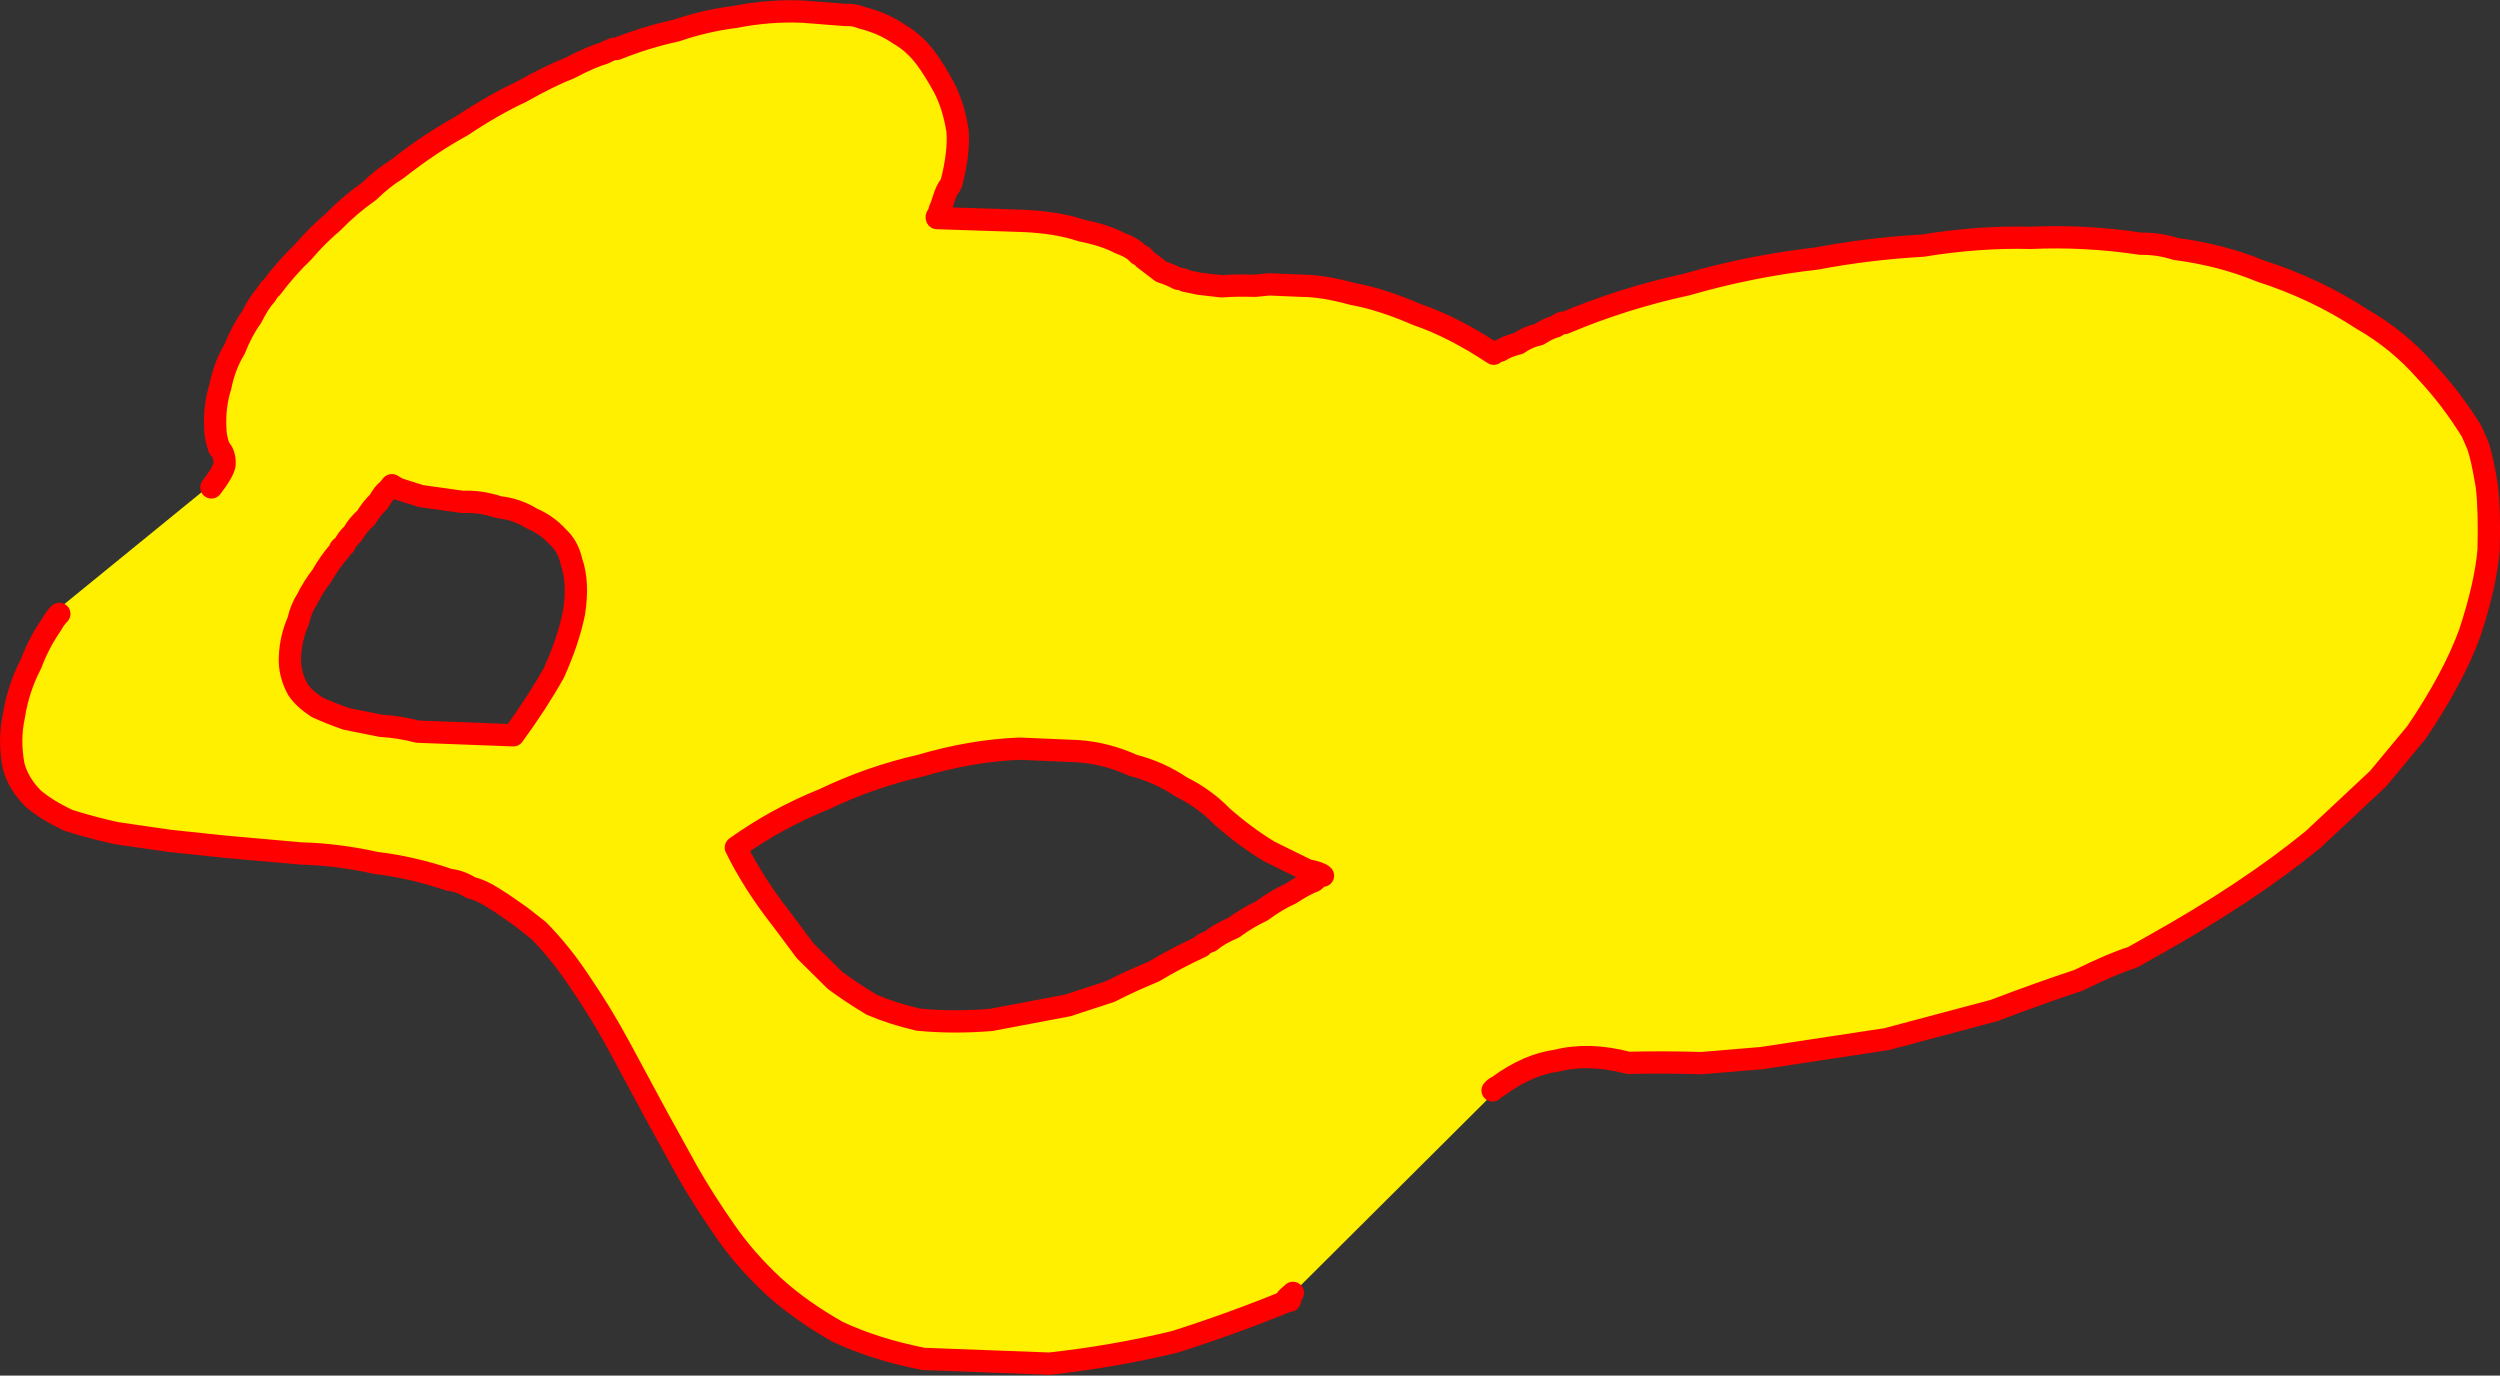
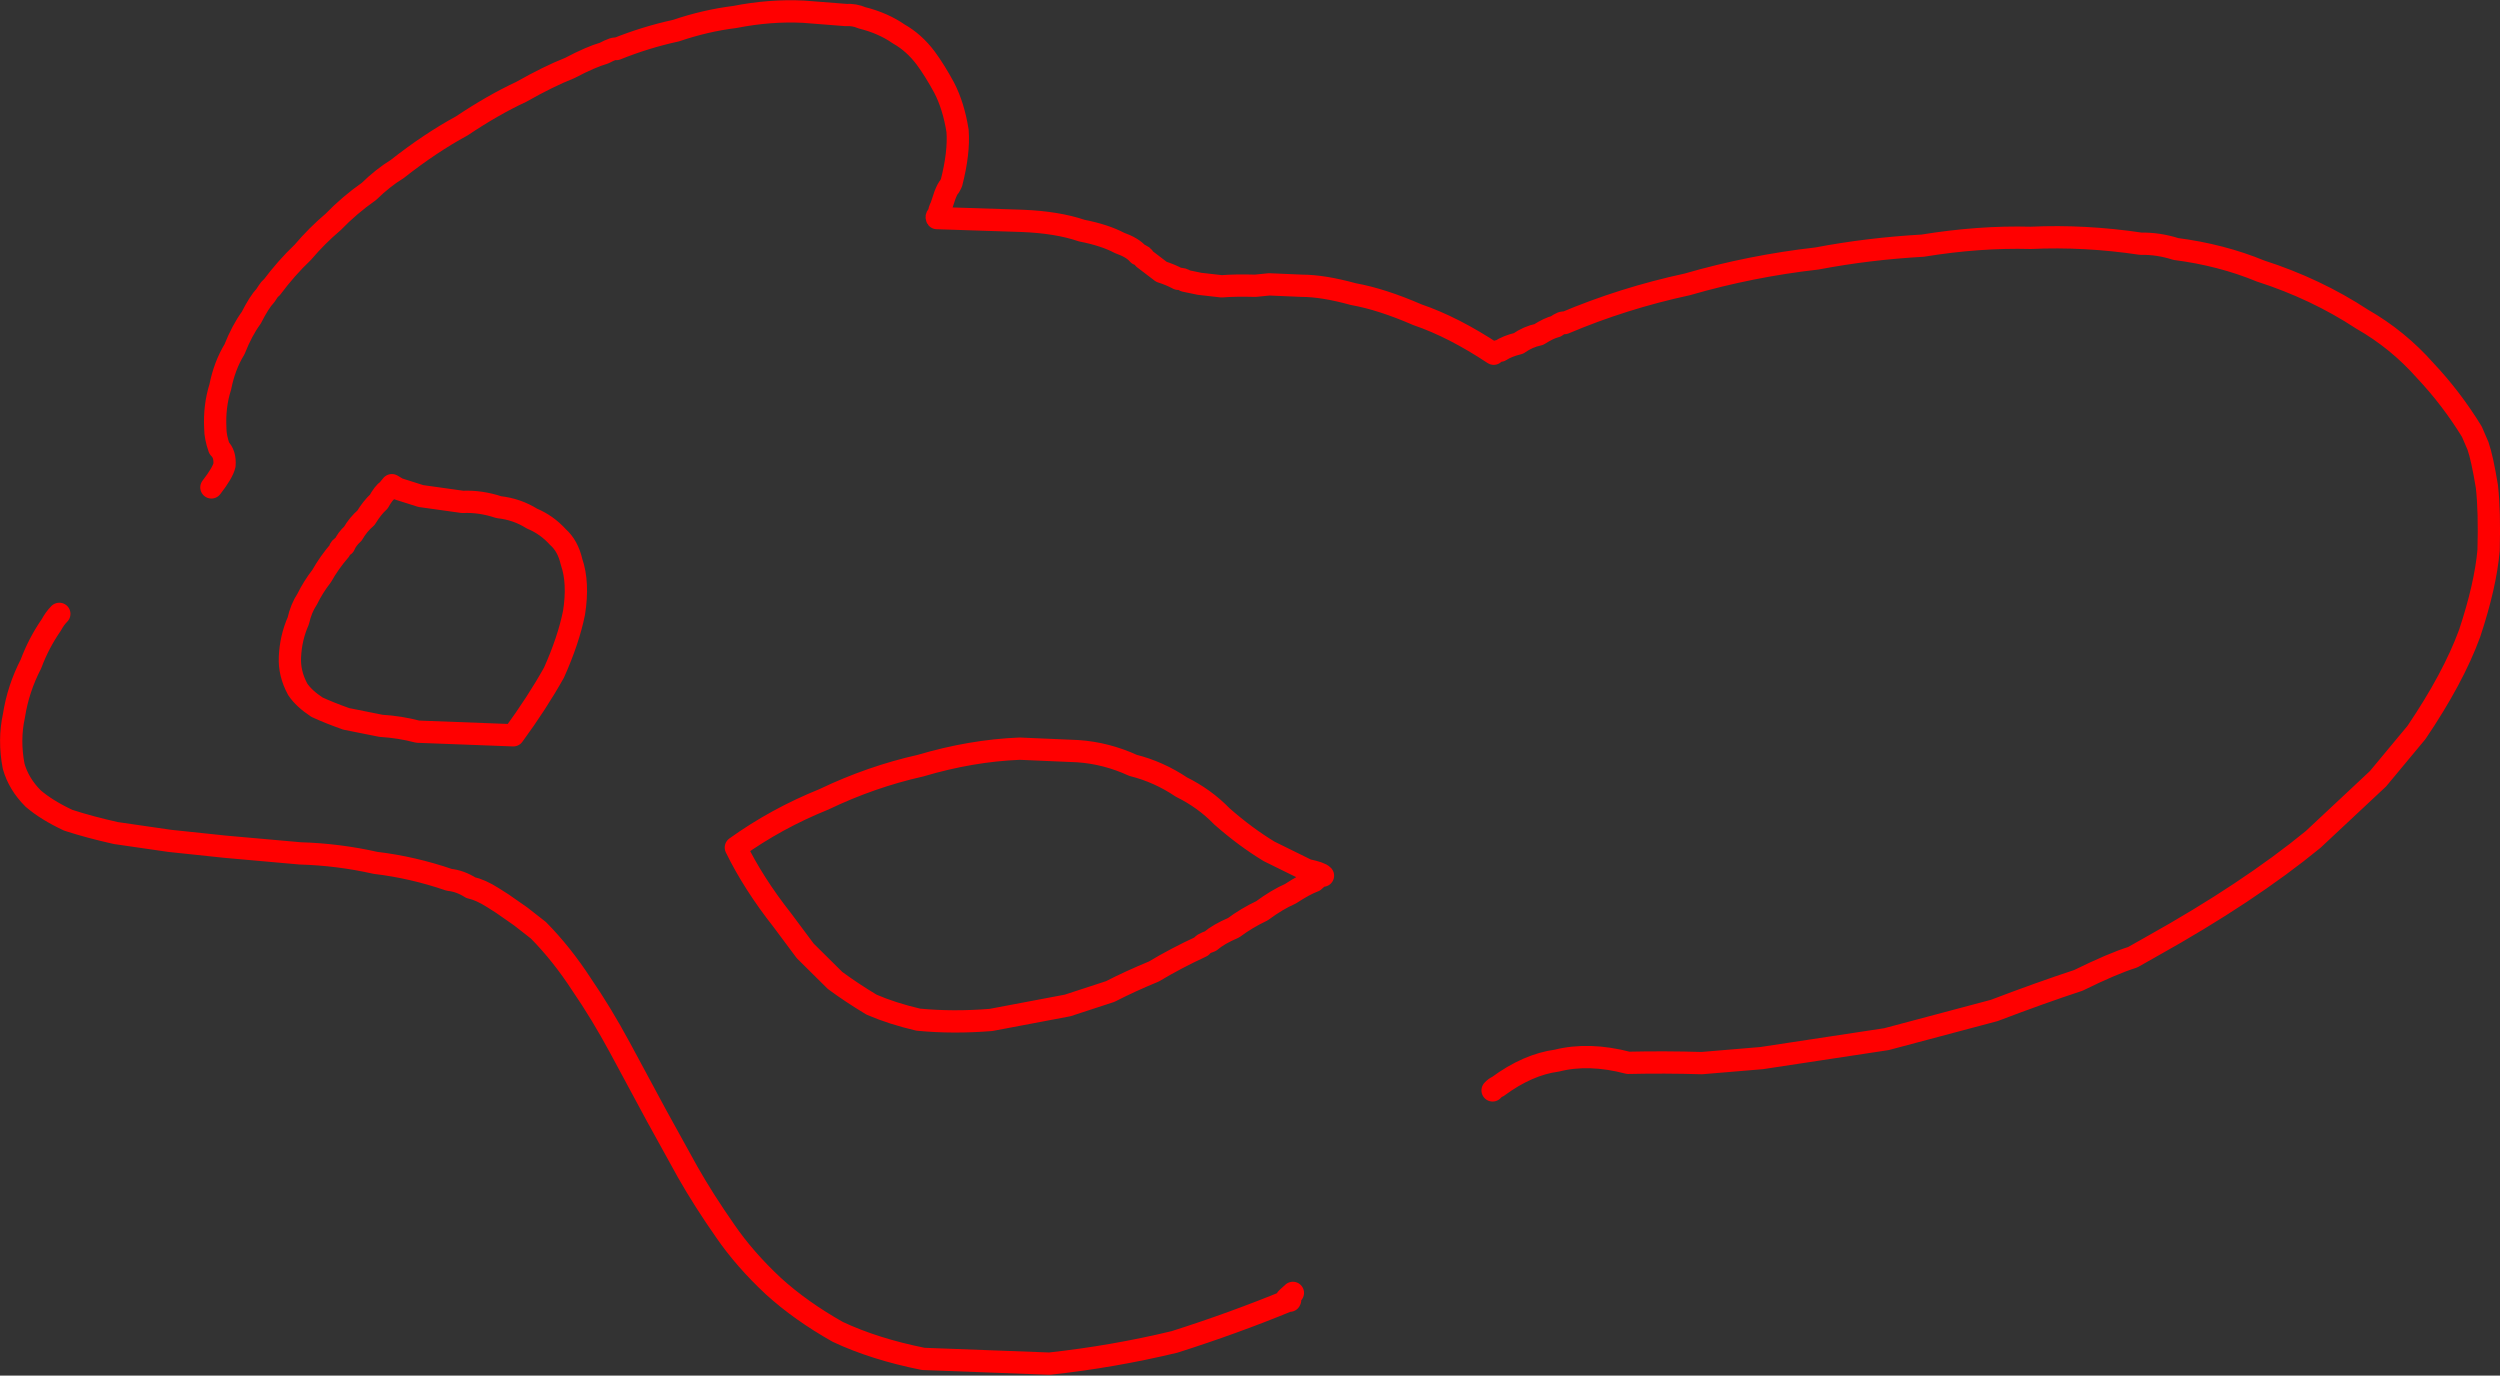
<svg xmlns="http://www.w3.org/2000/svg" height="246.95px" width="448.8px">
  <rect width="100%" height="100%" fill="#333333" stroke="none" />
  <g transform="matrix(1.0, 0.0, 0.0, 1.0, -219.3, -102.6)">
-     <path d="M257.25 190.1 Q259.3 187.45 259.6 186.1 259.75 184.1 258.65 183.05 257.95 181.05 257.95 179.5 L257.95 179.45 Q257.75 175.5 258.85 172.05 259.6 168.25 261.4 165.3 262.75 161.9 264.4 159.65 265.85 156.8 266.95 155.65 268.05 153.95 268.05 154.25 270.7 150.7 273.65 147.9 276.2 144.9 279.1 142.45 282.05 139.4 285.55 136.95 288.0 134.55 290.6 132.95 296.5 128.3 302.2 125.2 307.8 121.45 312.85 119.1 317.8 116.3 321.6 114.8 325.4 112.8 327.7 112.15 329.85 111.05 329.95 111.4 335.15 109.3 340.65 108.1 345.95 106.3 351.2 105.65 357.55 104.4 363.55 104.7 L371.2 105.3 Q372.65 105.2 374.05 105.8 377.85 106.75 380.65 108.7 383.4 110.25 385.5 113.05 387.15 115.3 388.8 118.35 390.5 121.65 391.2 126.1 391.5 130.0 390.1 135.45 L389.75 136.1 Q389.45 136.35 388.95 137.6 L388.25 139.7 Q387.9 140.3 387.85 141.05 387.3 141.5 387.5 141.75 L402.8 142.25 Q409.1 142.5 413.5 144.0 417.6 144.8 420.25 146.2 422.65 147.05 423.65 148.25 424.7 148.6 424.65 149.0 L427.8 151.4 Q429.4 151.9 430.8 152.65 431.85 152.65 432.0 153.0 L434.65 153.55 438.6 154.0 Q441.05 153.8 444.65 153.9 L447.15 153.65 453.0 153.9 Q456.8 153.9 462.25 155.4 467.3 156.3 473.75 159.1 480.2 161.3 487.45 166.1 487.7 165.7 488.65 165.55 489.85 164.75 491.9 164.25 493.6 163.05 495.55 162.65 497.35 161.5 498.6 161.2 499.95 160.25 500.15 160.6 510.65 156.15 522.2 153.65 533.6 150.35 545.5 149.0 554.7 147.25 564.45 146.7 574.6 145.05 583.85 145.3 593.55 144.85 603.6 146.35 606.8 146.3 609.9 147.3 618.05 148.35 625.1 151.25 635.05 154.45 643.35 159.9 649.75 163.55 654.7 169.15 659.4 174.15 663.05 180.1 L664.15 182.65 Q664.9 184.8 665.75 189.95 666.25 194.45 666.05 201.4 665.5 207.7 662.65 216.3 659.7 224.35 653.1 234.1 L646.2 242.4 634.55 253.3 Q622.9 262.85 605.6 272.5 L602.15 274.45 Q598.6 275.55 592.4 278.6 585.7 280.8 577.3 284.0 L557.95 289.15 535.55 292.55 524.8 293.45 Q518.15 293.25 511.6 293.4 504.55 291.55 498.8 293.0 493.55 293.7 488.2 297.65 L488.45 297.85 451.6 334.55 451.4 334.7 450.3 335.7 450.9 336.0 450.85 336.1 450.8 336.05 450.75 336.1 450.55 336.1 Q440.7 340.15 430.15 343.5 419.15 346.15 407.7 347.4 L385.05 346.55 Q376.3 344.8 369.7 341.7 363.05 337.95 358.15 333.5 353.0 328.7 349.5 323.6 345.65 318.1 342.75 313.0 L337.2 302.95 330.6 290.7 Q327.25 284.5 323.75 279.4 320.15 273.85 315.95 269.6 L312.75 267.1 309.45 264.8 307.8 263.75 Q305.6 262.35 303.8 261.95 301.9 260.75 299.95 260.55 293.4 258.3 286.7 257.5 280.05 256.0 273.2 255.8 L259.7 254.6 249.75 253.55 240.1 252.15 Q235.4 251.1 231.55 249.85 227.7 248.05 225.25 245.95 222.65 243.35 221.75 240.15 220.85 235.45 221.8 231.1 222.55 226.25 224.85 221.8 226.25 218.05 228.5 214.8 229.15 213.6 229.95 212.8 L229.25 212.35 256.8 189.9 257.25 190.1 M487.25 298.35 Q487.7 297.85 488.2 297.65 487.7 297.85 487.25 298.35 M412.8 237.45 L402.35 237.0 Q393.65 237.35 384.55 240.05 375.65 242.05 367.2 246.1 358.65 249.55 351.4 254.75 354.55 261.2 359.75 267.8 L363.85 273.3 369.2 278.6 Q372.1 280.75 375.75 282.95 379.45 284.55 384.15 285.65 390.4 286.25 397.2 285.7 L410.95 283.1 418.6 280.6 Q422.2 278.75 426.45 277.0 430.35 274.65 435.0 272.5 434.95 272.15 436.6 271.55 438.05 270.3 440.75 269.15 443.1 267.4 445.85 266.1 448.55 264.1 450.95 263.05 453.55 261.35 455.2 260.75 456.5 259.5 456.8 259.8 456.35 259.3 453.95 258.8 L447.15 255.45 Q442.85 252.85 438.65 249.15 435.55 245.95 431.4 243.9 427.3 241.15 422.7 240.0 417.9 237.8 412.8 237.45 M290.75 190.35 L289.65 189.7 288.95 190.55 Q288.15 191.1 287.3 192.65 286.1 193.75 285.0 195.55 283.6 196.75 282.65 198.4 281.55 199.4 281.1 200.5 280.15 201.05 280.3 201.4 278.4 203.6 277.05 206.0 275.5 208.0 274.45 210.15 273.35 211.8 272.85 214.05 271.5 217.1 271.35 220.55 271.2 223.5 272.75 226.35 273.85 228.0 276.2 229.55 278.35 230.55 281.45 231.65 L287.7 232.9 Q291.05 233.1 294.3 233.95 L311.45 234.6 Q315.7 228.8 318.75 223.35 321.35 217.55 322.35 212.6 323.2 207.2 321.9 203.45 321.25 200.6 319.45 199.0 317.45 196.8 314.8 195.7 312.1 194.0 308.85 193.65 305.55 192.55 302.35 192.7 L294.85 191.65 290.75 190.35" fill="#fff000" fill-rule="evenodd" stroke="none" />
    <path d="M488.2 297.65 Q493.55 293.7 498.8 293.0 504.55 291.55 511.6 293.4 518.15 293.25 524.8 293.45 L535.55 292.55 557.95 289.15 577.3 284.0 Q585.7 280.8 592.4 278.6 598.6 275.55 602.15 274.45 L605.6 272.5 Q622.9 262.85 634.55 253.3 L646.2 242.4 653.1 234.1 Q659.7 224.35 662.65 216.3 665.5 207.7 666.05 201.4 666.25 194.45 665.75 189.95 664.9 184.8 664.15 182.65 L663.05 180.1 Q659.4 174.15 654.7 169.15 649.75 163.55 643.35 159.9 635.05 154.45 625.1 151.25 618.05 148.35 609.9 147.3 606.8 146.3 603.6 146.35 593.55 144.85 583.85 145.3 574.6 145.05 564.45 146.7 554.7 147.25 545.5 149.0 533.6 150.35 522.2 153.65 510.65 156.15 500.15 160.6 499.95 160.25 498.6 161.2 497.35 161.5 495.55 162.65 493.6 163.05 491.9 164.25 489.85 164.75 488.65 165.55 487.7 165.7 487.45 166.1 480.2 161.3 473.75 159.1 467.3 156.3 462.25 155.4 456.8 153.9 453.0 153.9 L447.15 153.65 444.65 153.9 Q441.05 153.8 438.6 154.0 L434.65 153.55 432.0 153.0 Q431.85 152.65 430.8 152.65 429.4 151.9 427.8 151.4 L424.65 149.0 Q424.7 148.6 423.65 148.25 422.65 147.05 420.25 146.2 417.6 144.8 413.5 144.0 409.1 142.5 402.8 142.25 L387.5 141.75 Q387.3 141.5 387.85 141.05 387.9 140.3 388.25 139.7 L388.95 137.6 Q389.45 136.35 389.75 136.1 L390.1 135.45 Q391.5 130.0 391.2 126.1 390.5 121.65 388.8 118.35 387.15 115.3 385.5 113.05 383.4 110.25 380.65 108.7 377.85 106.75 374.05 105.8 372.65 105.2 371.2 105.3 L363.55 104.7 Q357.55 104.4 351.2 105.65 345.95 106.3 340.65 108.1 335.15 109.3 329.95 111.4 329.85 111.05 327.7 112.15 325.4 112.8 321.6 114.8 317.8 116.3 312.85 119.1 307.8 121.45 302.2 125.2 296.5 128.3 290.6 132.95 288.0 134.55 285.55 136.95 282.05 139.4 279.1 142.45 276.2 144.9 273.65 147.9 270.7 150.7 268.05 154.25 268.05 153.95 266.95 155.65 265.85 156.8 264.4 159.65 262.75 161.9 261.4 165.3 259.6 168.25 258.85 172.05 257.75 175.5 257.95 179.45 L257.95 179.5 Q257.95 181.05 258.65 183.05 259.75 184.1 259.6 186.1 259.3 187.45 257.25 190.1 M229.95 212.8 Q229.15 213.6 228.5 214.8 226.25 218.05 224.85 221.8 222.55 226.25 221.8 231.1 220.85 235.45 221.75 240.15 222.65 243.35 225.25 245.95 227.7 248.05 231.55 249.85 235.4 251.1 240.1 252.15 L249.75 253.55 259.7 254.6 273.2 255.8 Q280.05 256.0 286.7 257.5 293.4 258.3 299.95 260.55 301.9 260.75 303.8 261.95 305.6 262.35 307.8 263.75 L309.45 264.8 312.75 267.1 315.95 269.6 Q320.15 273.85 323.75 279.4 327.25 284.5 330.6 290.7 L337.2 302.95 342.75 313.0 Q345.65 318.1 349.5 323.6 353.0 328.7 358.15 333.5 363.05 337.95 369.7 341.7 376.3 344.8 385.05 346.55 L407.7 347.4 Q419.15 346.15 430.15 343.5 440.7 340.15 450.55 336.1 L450.75 336.1 450.8 336.05 450.85 336.1 450.9 336.0 450.3 335.7 451.4 334.7 M488.2 297.65 Q487.7 297.85 487.25 298.35 M412.8 237.45 L402.35 237.0 Q393.65 237.35 384.55 240.05 375.65 242.05 367.2 246.1 358.65 249.55 351.4 254.75 354.55 261.2 359.75 267.8 L363.85 273.3 369.2 278.6 Q372.1 280.75 375.75 282.95 379.45 284.55 384.15 285.65 390.4 286.25 397.2 285.7 L410.95 283.1 418.6 280.6 Q422.2 278.75 426.45 277.0 430.35 274.65 435.0 272.5 434.95 272.15 436.6 271.55 438.05 270.3 440.75 269.15 443.1 267.4 445.85 266.1 448.55 264.1 450.95 263.05 453.55 261.35 455.2 260.75 456.5 259.5 456.8 259.8 456.35 259.3 453.95 258.8 L447.15 255.45 Q442.85 252.85 438.65 249.15 435.55 245.95 431.4 243.9 427.3 241.15 422.7 240.0 417.9 237.8 412.8 237.45 M290.75 190.35 L294.85 191.65 302.35 192.7 Q305.55 192.55 308.85 193.65 312.1 194.0 314.8 195.7 317.45 196.8 319.45 199.0 321.25 200.6 321.9 203.45 323.2 207.2 322.35 212.6 321.35 217.55 318.75 223.35 315.7 228.8 311.45 234.6 L294.3 233.95 Q291.05 233.1 287.7 232.9 L281.45 231.65 Q278.35 230.55 276.2 229.55 273.85 228.0 272.75 226.35 271.2 223.5 271.35 220.55 271.5 217.1 272.85 214.05 273.35 211.8 274.45 210.15 275.5 208.0 277.05 206.0 278.4 203.6 280.3 201.4 280.15 201.05 281.1 200.5 281.55 199.4 282.65 198.4 283.6 196.75 285.0 195.55 286.1 193.75 287.3 192.65 288.15 191.1 288.95 190.55 L289.65 189.7 290.75 190.35" fill="none" stroke="#ff0000" stroke-linecap="round" stroke-linejoin="round" stroke-width="4.0" />
  </g>
</svg>